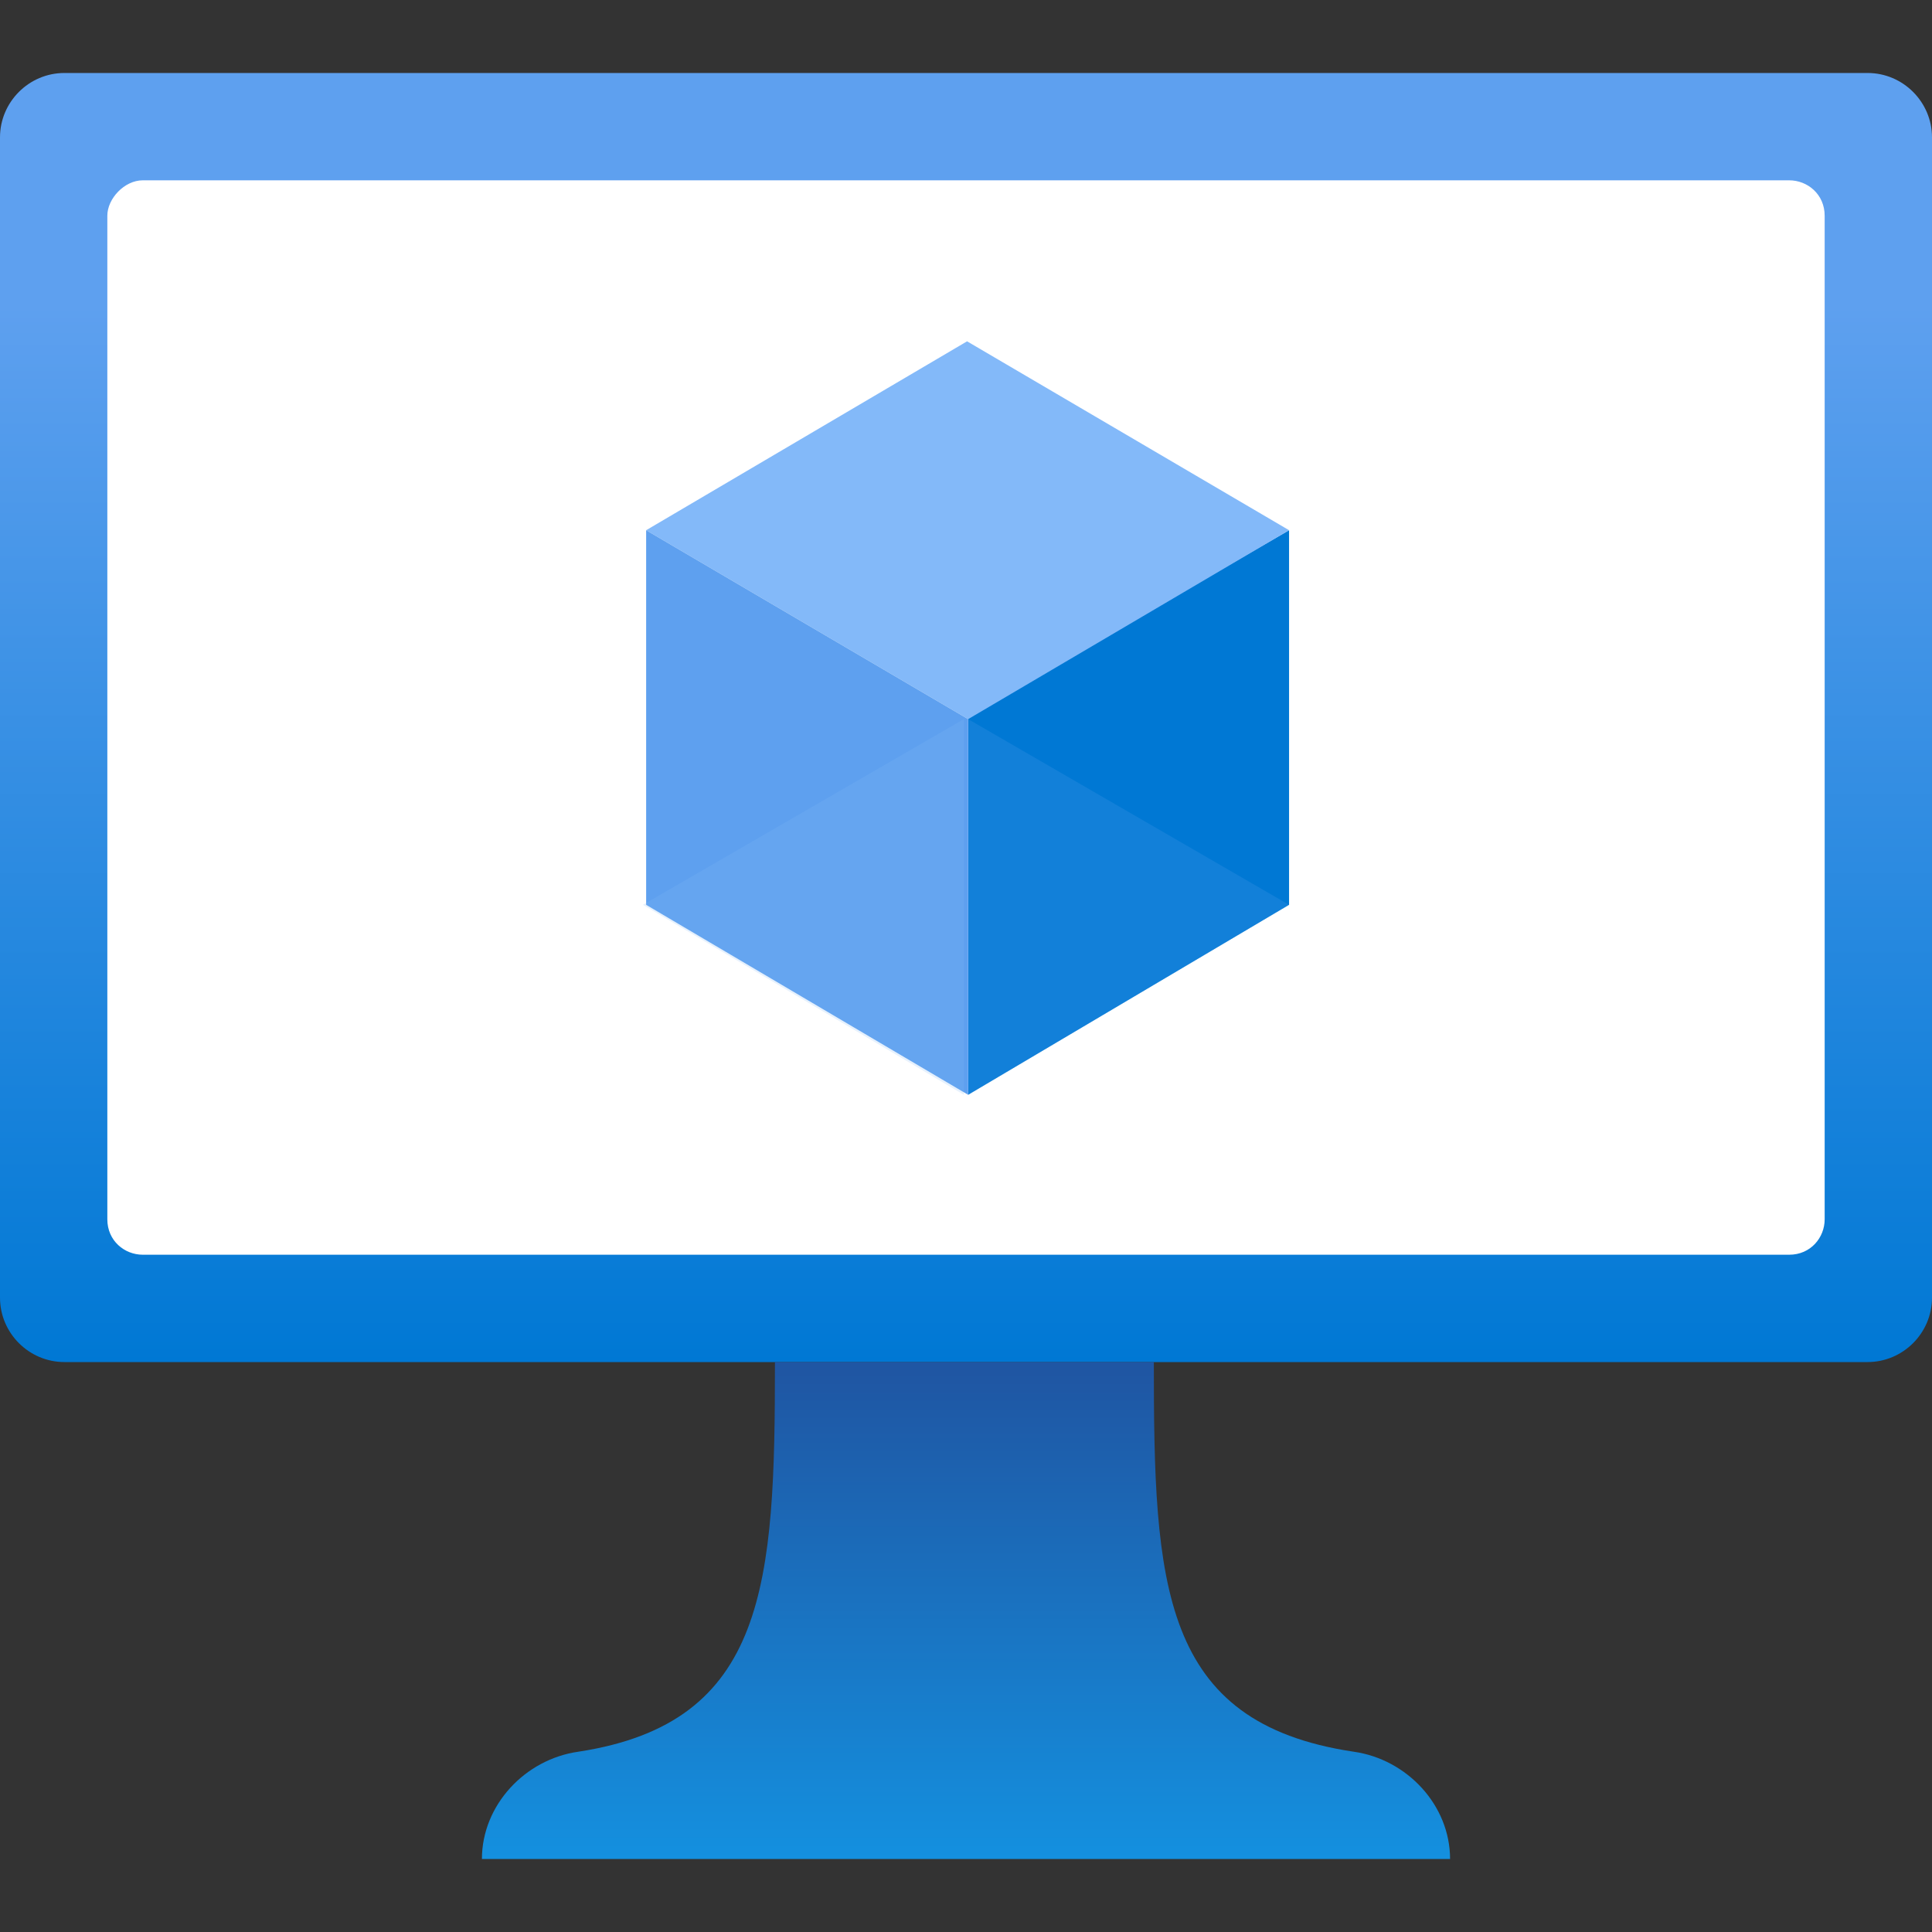
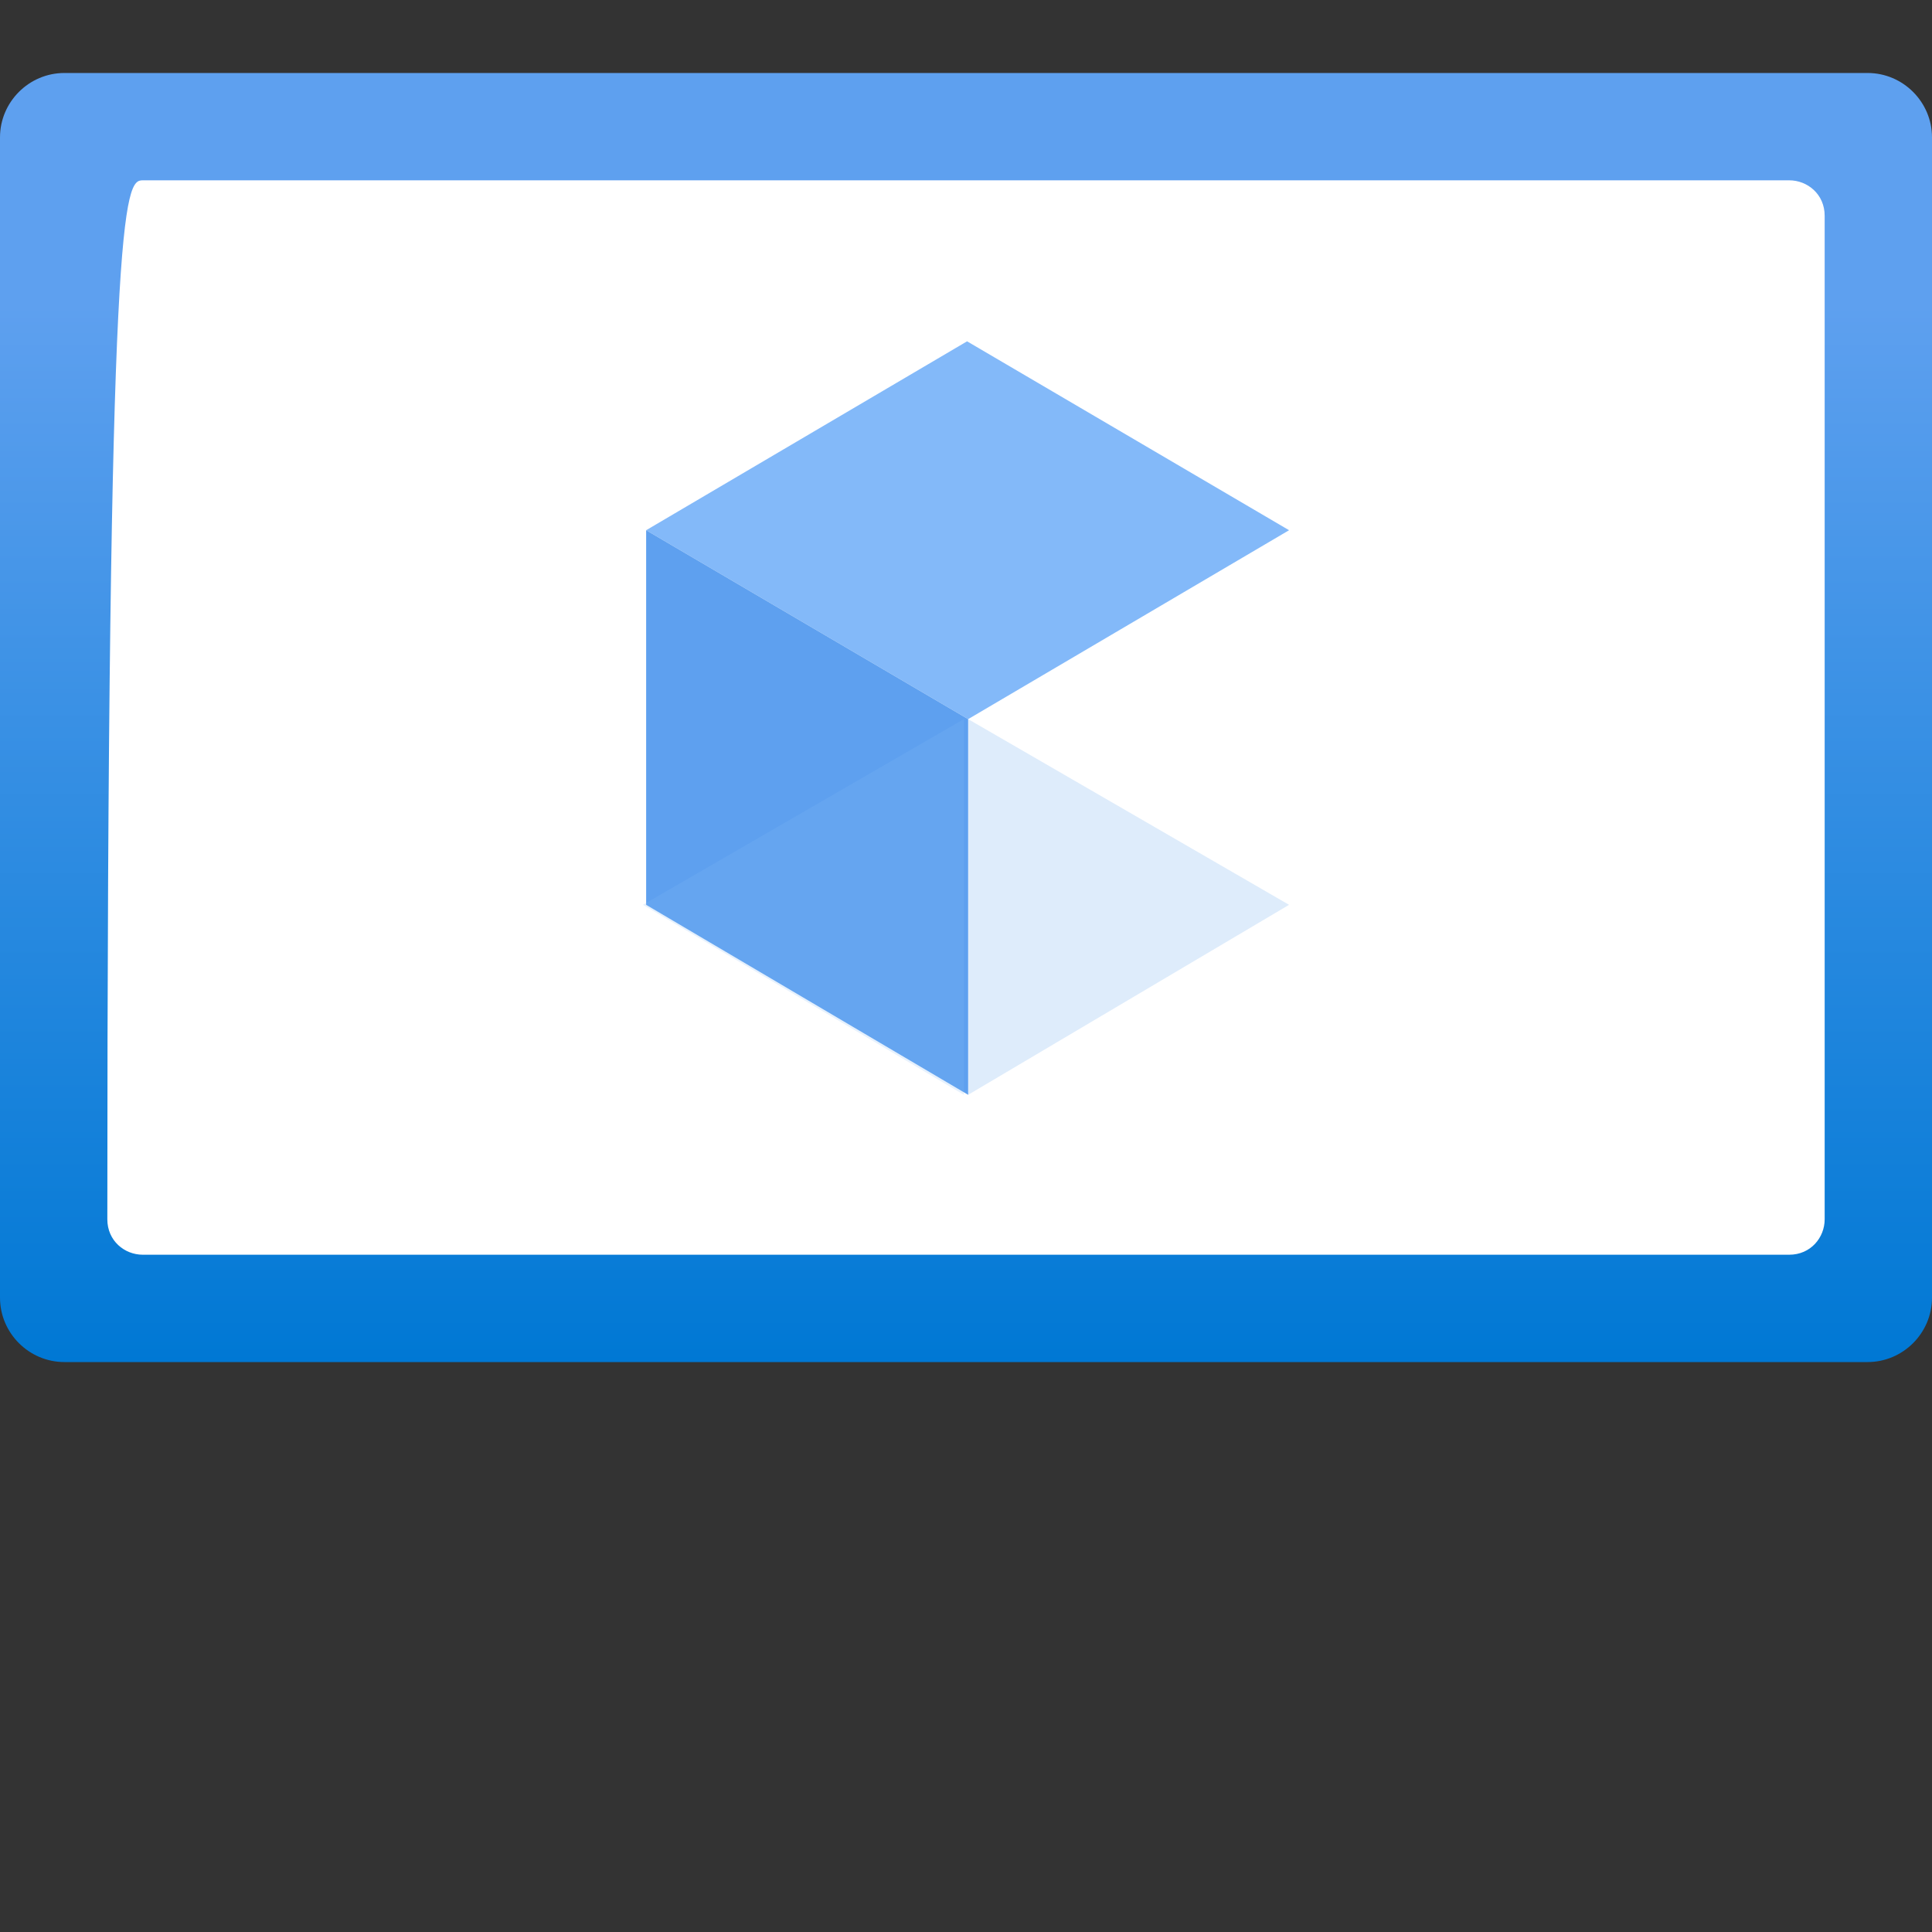
<svg xmlns="http://www.w3.org/2000/svg" version="1.1" id="Ebene_1" x="0px" y="0px" viewBox="0 0 180 180" style="enable-background:new 0 0 180 180;" xml:space="preserve">
  <rect x="0" y="0" width="180" height="180" fill="#333333" stroke="none" />
  <style type="text/css">
	.st0{fill:url(#SVGID_1_);}
	.st1{fill:#FFFFFF;}
	.st2{fill:#0078D4;}
	.st3{fill:#83B9F9;}
	.st4{fill:#5EA0EF;}
	.st5{opacity:0.2;fill:#83B9F9;enable-background:new    ;}
	.st6{opacity:0.2;fill:#5EA0EF;enable-background:new    ;}
	.st7{fill:url(#SVGID_00000121969573006300486800000005251178008520822965_);}
</style>
  <g>
    <linearGradient id="SVGID_1_" gradientUnits="userSpaceOnUse" x1="90" y1="327.75" x2="90" y2="207.64" gradientTransform="matrix(1 0 0 1 0 -200.819)">
      <stop offset="0" style="stop-color:#0078D4" />
      <stop offset="0.82" style="stop-color:#5EA0EF" />
    </linearGradient>
    <path class="st0" d="M6,6.8h168c3.3,0,6,2.7,6,6v108.1c0,3.3-2.7,6-6,6H6c-3.3,0-6-2.7-6-6V12.8C0,9.5,2.7,6.8,6,6.8z" />
-     <path class="st1" d="M13.3,16.8h153.4c1.7,0,3.3,1.3,3.3,3.3v93.5c0,1.7-1.3,3.3-3.3,3.3H13.3c-1.7,0-3.3-1.3-3.3-3.3V20.1   C10,18.5,11.6,16.8,13.3,16.8z" />
-     <path class="st2" d="M120.1,49.4v34.9L90.2,102V66.7L120.1,49.4z" />
+     <path class="st1" d="M13.3,16.8h153.4c1.7,0,3.3,1.3,3.3,3.3v93.5c0,1.7-1.3,3.3-3.3,3.3H13.3c-1.7,0-3.3-1.3-3.3-3.3C10,18.5,11.6,16.8,13.3,16.8z" />
    <path class="st3" d="M120.1,49.4L90.2,67L60.2,49.4l29.9-17.6L120.1,49.4z" />
    <path class="st4" d="M90.2,67V102L60.2,84.3V49.4L90.2,67z" />
    <path class="st5" d="M59.9,84.3L89.8,67V102L59.9,84.3z" />
    <path class="st6" d="M120.1,84.3L90.2,67V102L120.1,84.3z" />
    <linearGradient id="SVGID_00000084530590668879878640000012463565815612827306_" gradientUnits="userSpaceOnUse" x1="90" y1="373.998" x2="90" y2="327.682" gradientTransform="matrix(1 0 0 1 0 -200.819)">
      <stop offset="0" style="stop-color:#1490DF" />
      <stop offset="0.98" style="stop-color:#1F56A3" />
    </linearGradient>
-     <path style="fill:url(#SVGID_00000084530590668879878640000012463565815612827306_);" d="M126.1,163.2c-18-2.7-18.6-15.6-18.6-36.3   H72.2c0,20.6-0.7,33.6-18.3,36.3c-5,0.7-9,5-9,10h90.2C135.1,168.2,131.1,163.9,126.1,163.2z" />
  </g>
</svg>